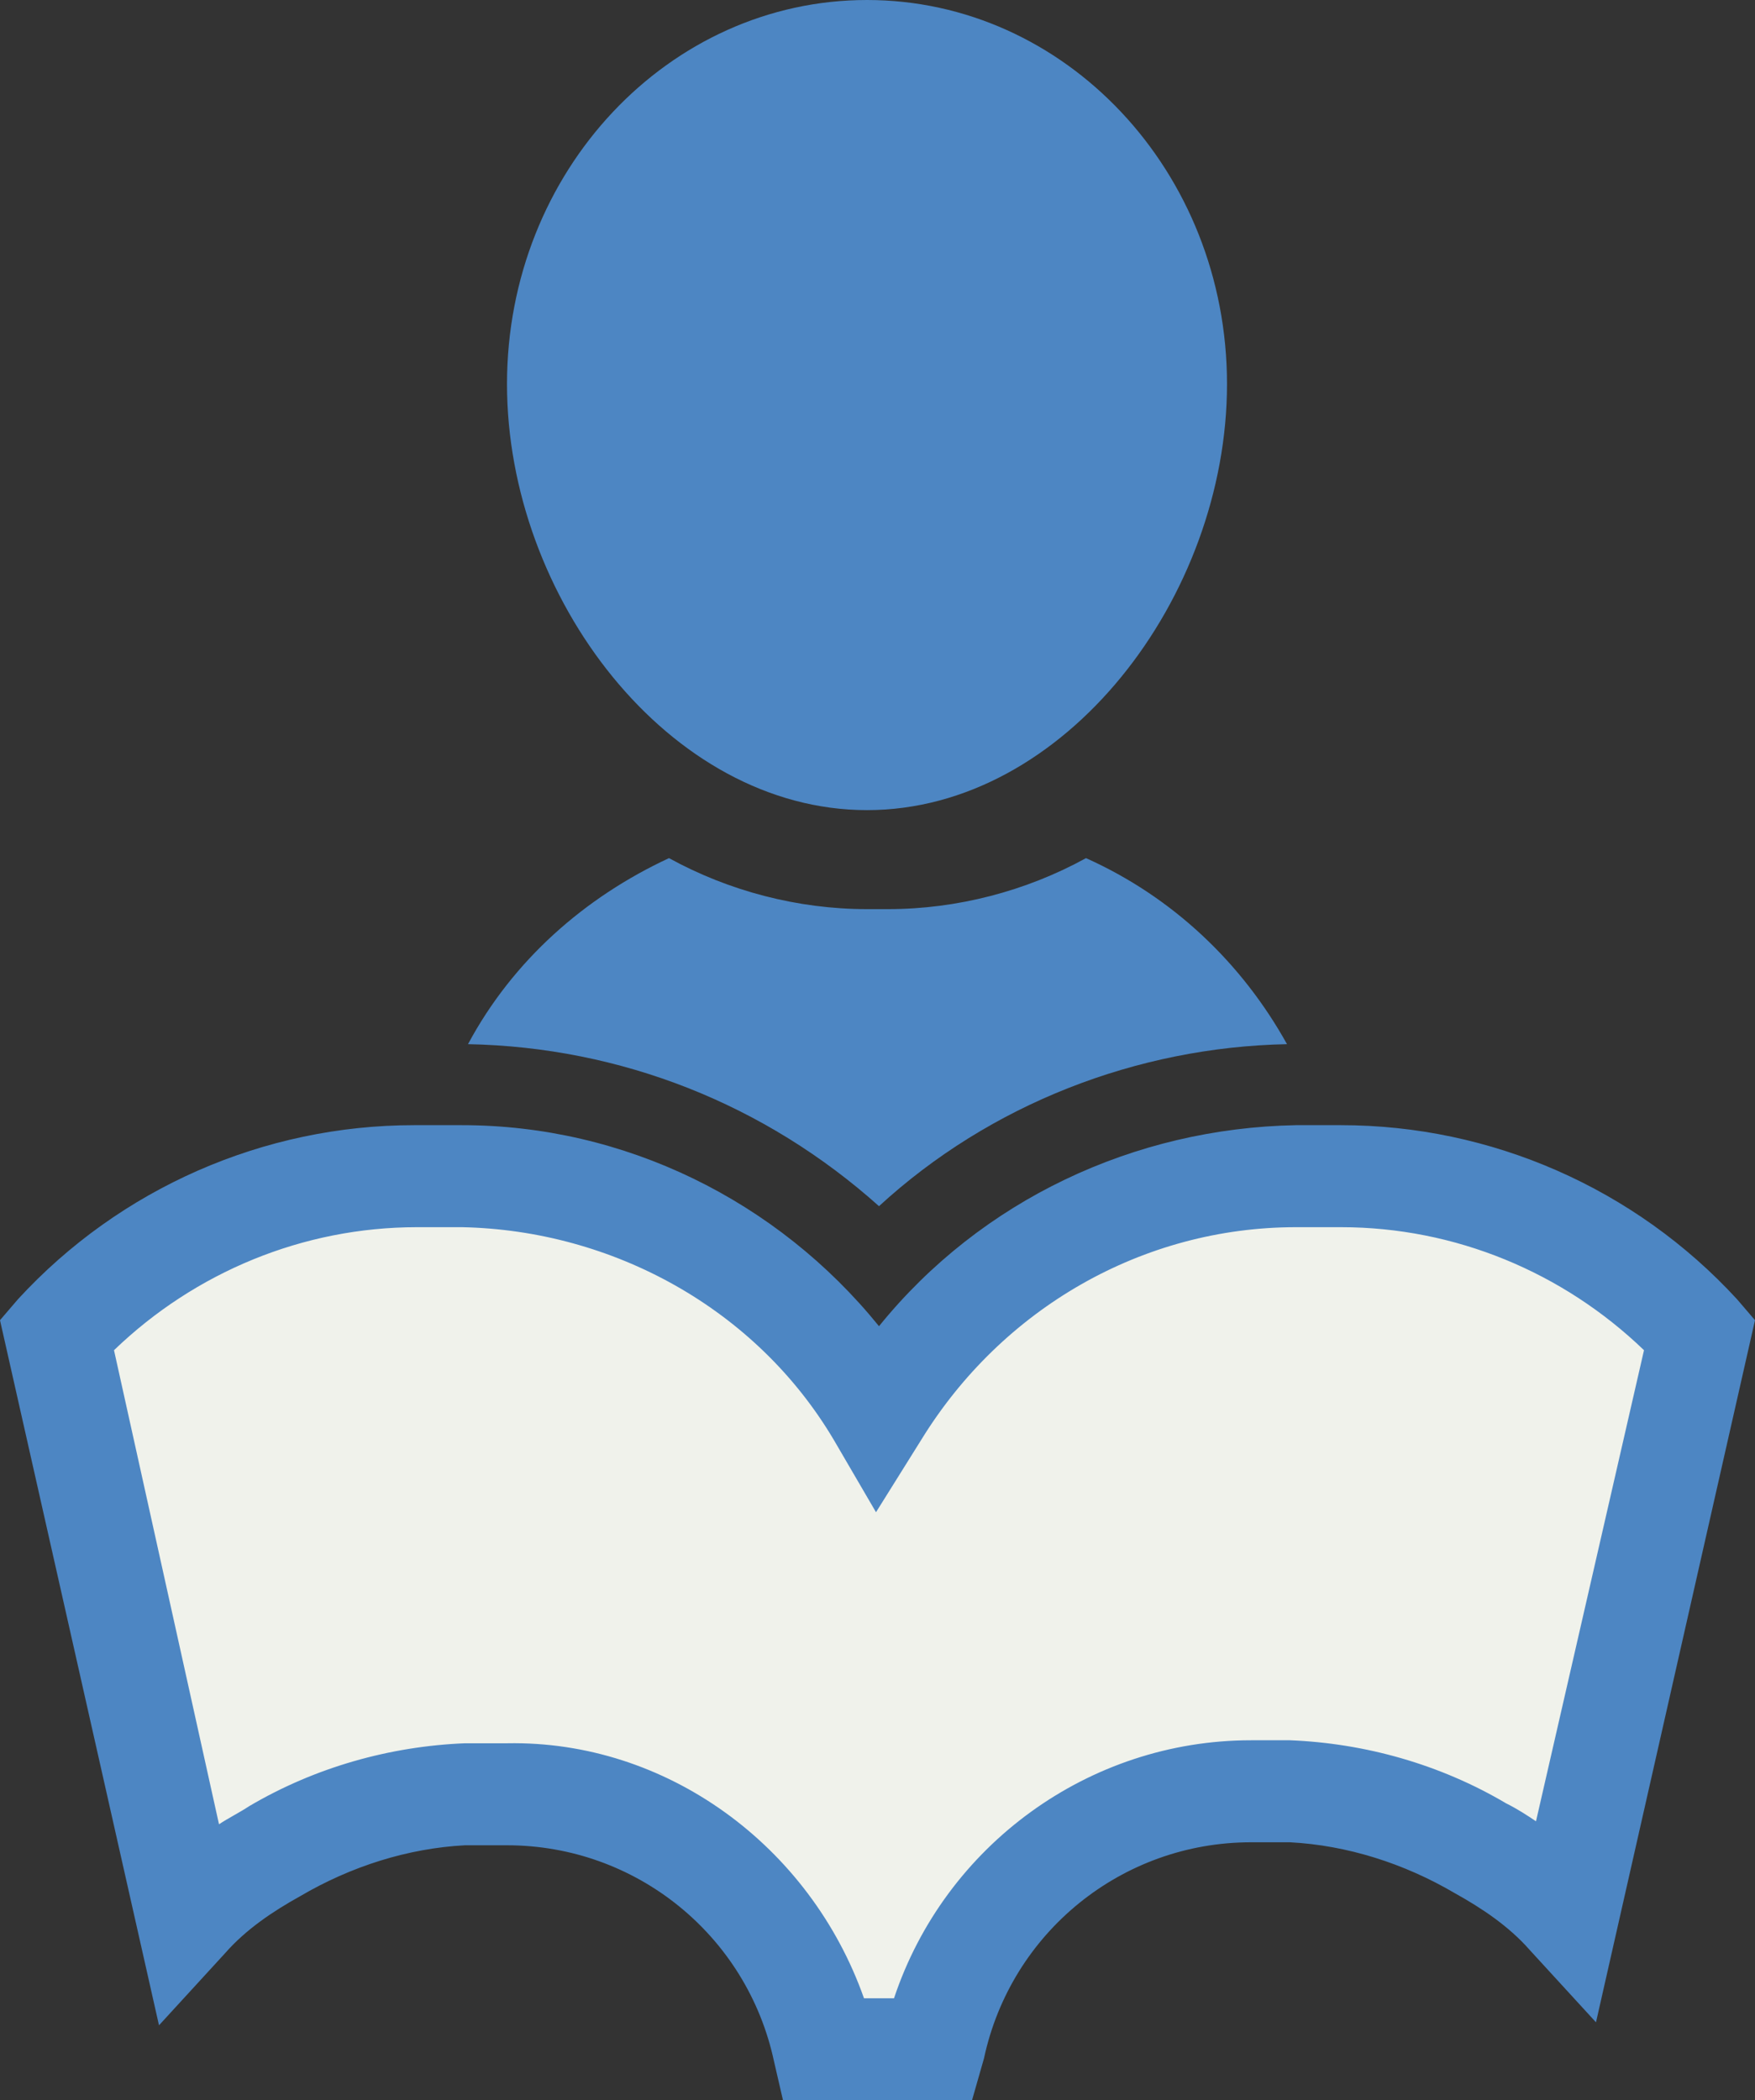
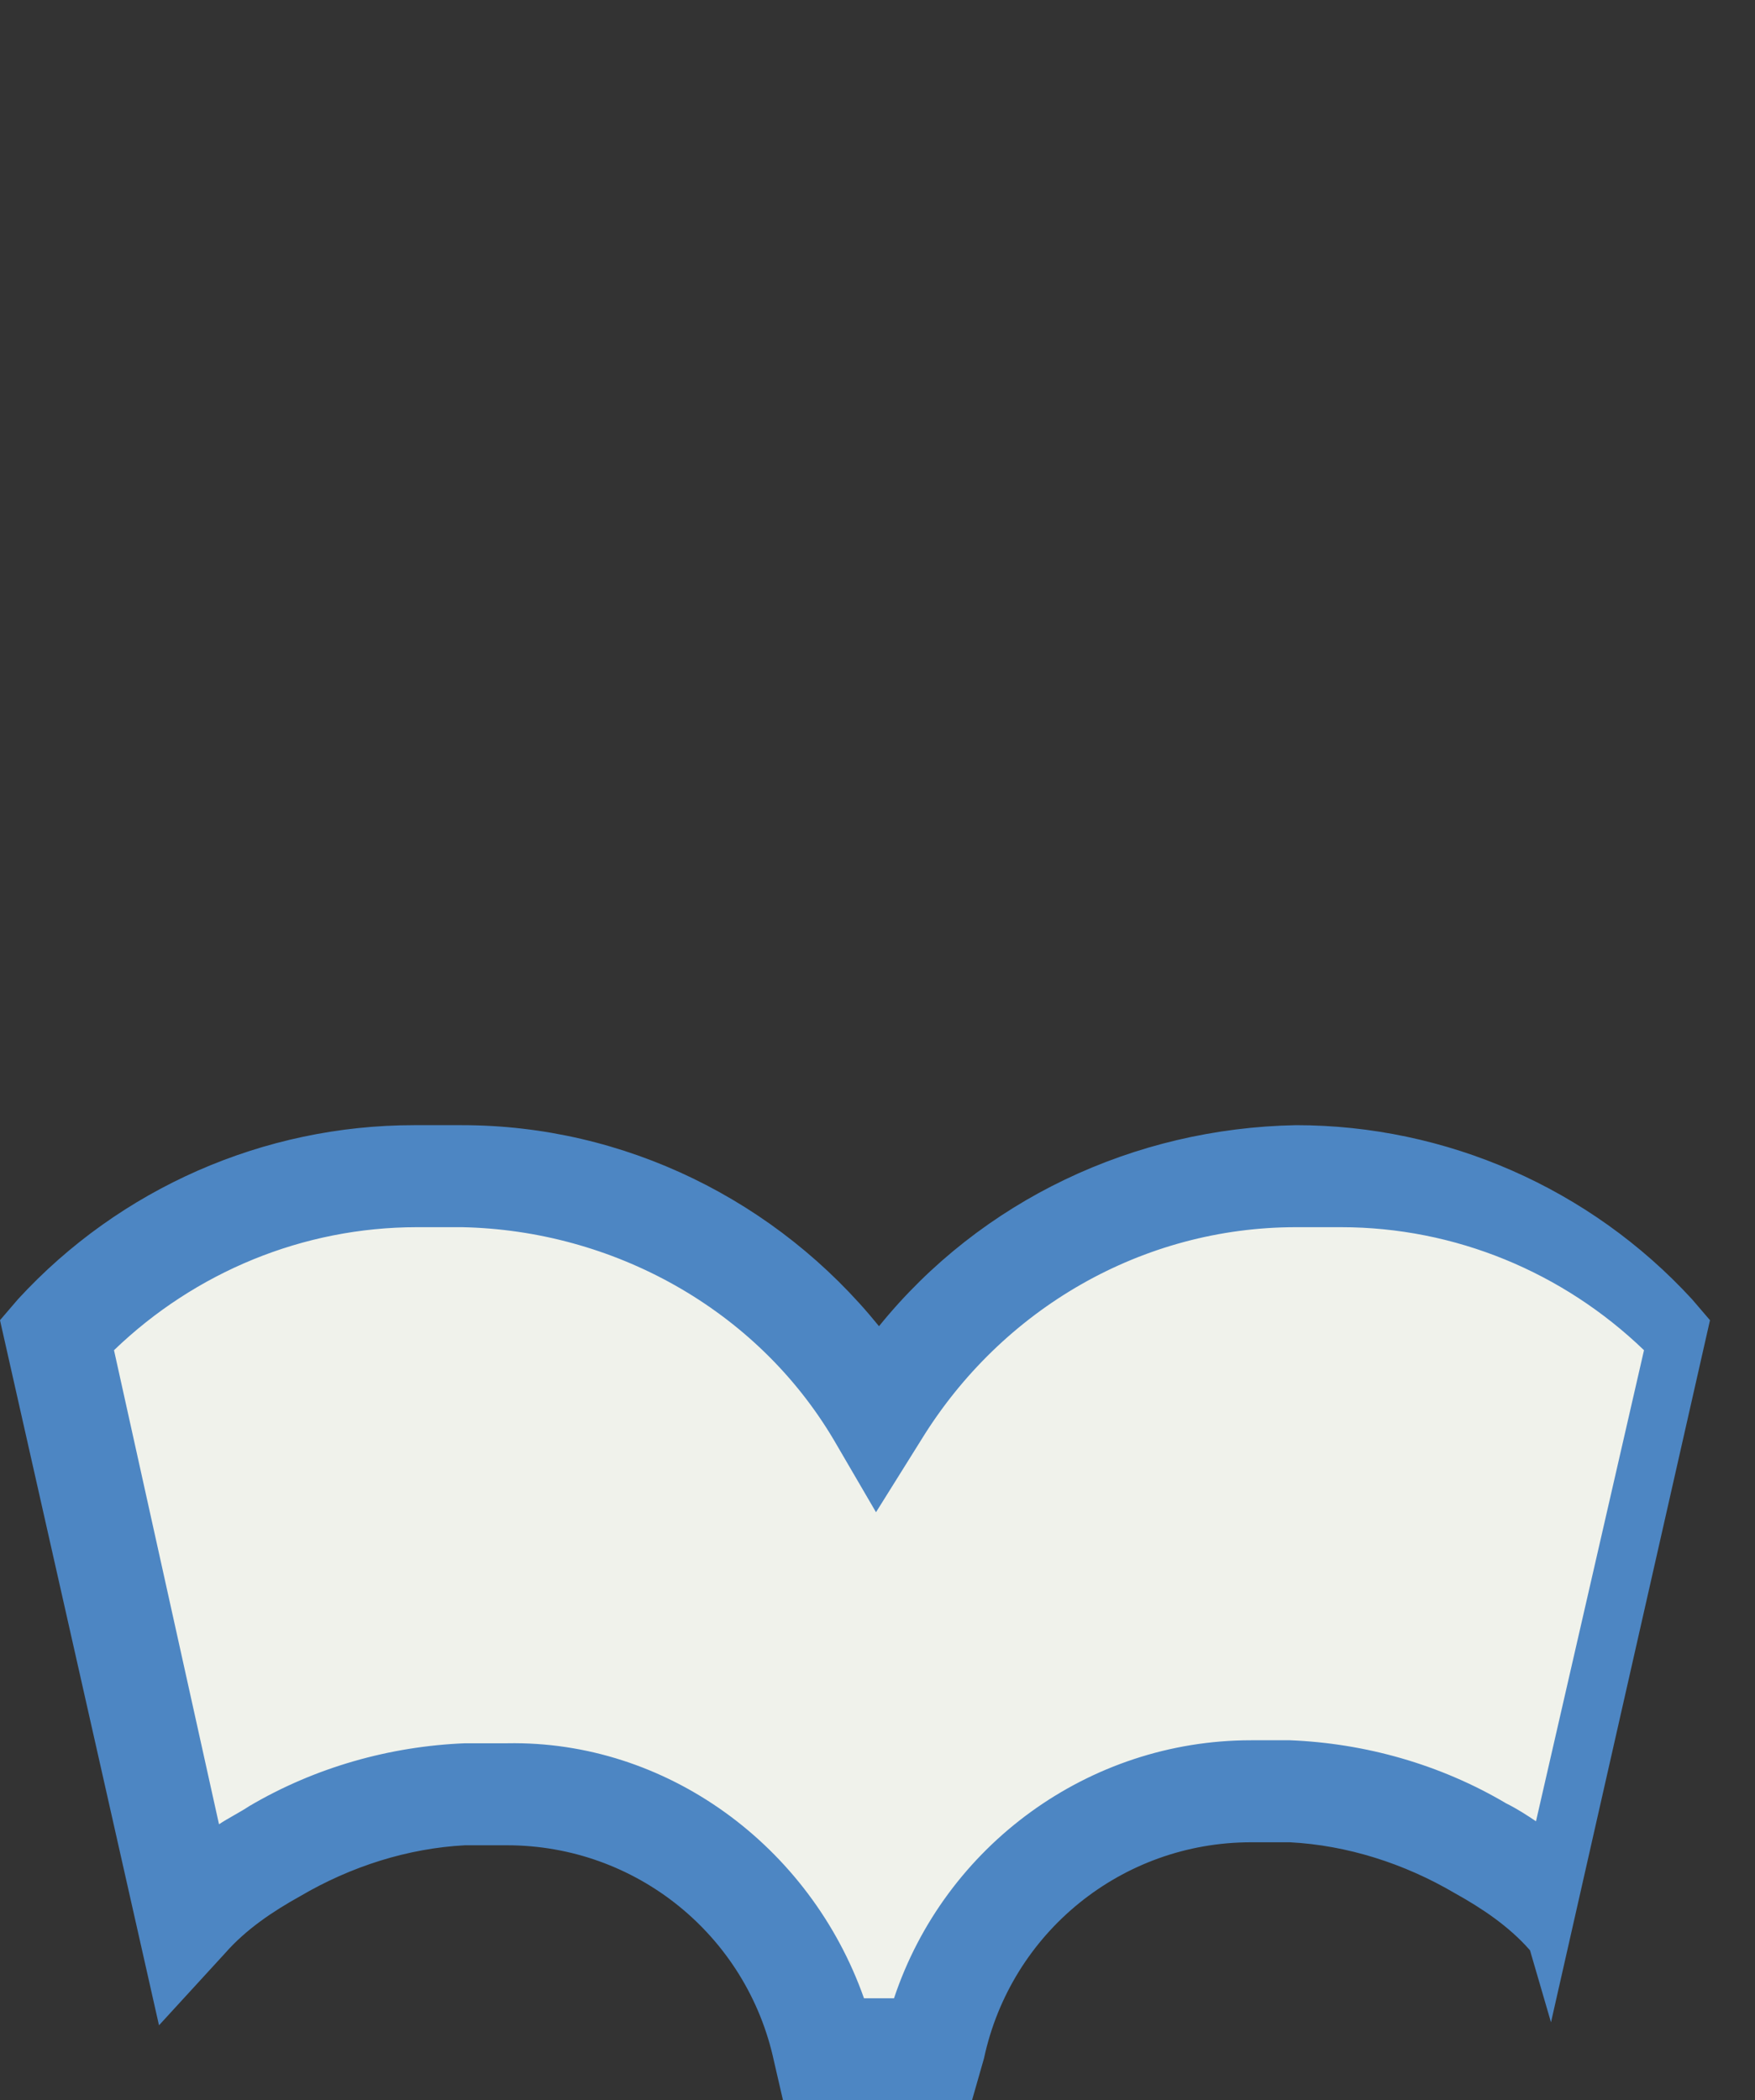
<svg xmlns="http://www.w3.org/2000/svg" version="1.1" id="Calque_1" x="0px" y="0px" viewBox="0 0 58.5 70" style="enable-background:new 0 0 58.5 70;" xml:space="preserve">
  <rect x="0" y="0" width="58.5" height="70" fill="#333333" stroke="none" />
  <style type="text/css">
	.st0{fill:#4D86C3;}
	.st1{fill:#FAC521;}
	.st2{fill:#F0F2EB;}
</style>
  <title>picto_inscription_newsletter</title>
-   <path class="st0" d="M40.9,12.8c0,7.1-5.4,14.2-12,14.2s-12-7.1-12-14.2S22.3,0,28.9,0S40.9,5.7,40.9,12.8z" />
-   <path class="st1" d="M27.2,62.1L27.2,62.1L27.2,62.1C27.2,62.1,27.2,62.1,27.2,62.1z" />
  <path class="st1" d="M31.3,62.1L31.3,62.1L31.3,62.1C31.3,62.1,31.3,62.1,31.3,62.1z" />
  <path class="st2" d="M56.7,44.5l-4.4,19.4c-0.9-0.9-1.8-1.6-2.9-2.2c-1.9-1.1-4.1-1.8-6.4-1.9h-1.3c-5.1,0-9.5,3.6-10.6,8.5h-3.6  c-1.1-5-5.5-8.5-10.6-8.5h-1.4c-2.2,0.1-4.4,0.7-6.4,1.9c-1.1,0.6-2.1,1.3-2.9,2.2L1.9,44.5c3.1-3.3,7.4-5.3,11.9-5.2h1.6  c5.7,0,11,3,13.9,7.9c2.9-4.9,8.2-7.9,13.9-7.9h1.5C49.3,39.2,53.6,41.1,56.7,44.5z" />
-   <path class="st0" d="M32.4,70h-6.3l-0.3-1.3c-0.9-4.2-4.6-7.2-8.9-7.2h-1.4c-1.9,0.1-3.8,0.7-5.5,1.7c-0.9,0.5-1.8,1.1-2.5,1.9  l-2.2,2.4L0,44l0.6-0.7c3.4-3.7,8.2-5.8,13.2-5.8h1.6c5.4,0,10.5,2.5,13.9,6.7c3.4-4.2,8.5-6.6,13.9-6.7h1.5c5,0,9.8,2.1,13.2,5.8  l0.6,0.7l-5.3,23.4L51,65c-0.7-0.8-1.6-1.4-2.5-1.9c-1.7-1-3.6-1.6-5.5-1.7h-1.3c-4.3,0-8,3-8.9,7.2L32.4,70z M28.8,66.6h1  c1.7-5.1,6.5-8.6,11.9-8.6H43c2.5,0.1,5,0.8,7.2,2.1c0.4,0.2,0.7,0.4,1,0.6L54.8,45c-2.7-2.6-6.3-4.1-10.1-4.1h-1.5  c-5.1,0-9.8,2.7-12.5,7.1l-1.5,2.4L27.8,48c-2.6-4.4-7.4-7-12.4-7.1h-1.5c-3.8,0-7.4,1.5-10.1,4.1l3.5,15.8c0.3-0.2,0.7-0.4,1-0.6  c2.2-1.3,4.7-2,7.2-2.1h1.4C22.2,58,27,61.5,28.8,66.6z" />
-   <path class="st0" d="M29.3,40.2c3.7-3.4,8.6-5.3,13.6-5.4c-1.5-2.7-3.8-4.9-6.7-6.2c-2,1.1-4.3,1.7-6.6,1.7h-0.7  c-2.3,0-4.6-0.6-6.6-1.7c-2.8,1.3-5.2,3.4-6.7,6.2C20.7,34.9,25.5,36.8,29.3,40.2z" />
+   <path class="st0" d="M32.4,70h-6.3l-0.3-1.3c-0.9-4.2-4.6-7.2-8.9-7.2h-1.4c-1.9,0.1-3.8,0.7-5.5,1.7c-0.9,0.5-1.8,1.1-2.5,1.9  l-2.2,2.4L0,44l0.6-0.7c3.4-3.7,8.2-5.8,13.2-5.8h1.6c5.4,0,10.5,2.5,13.9,6.7c3.4-4.2,8.5-6.6,13.9-6.7c5,0,9.8,2.1,13.2,5.8  l0.6,0.7l-5.3,23.4L51,65c-0.7-0.8-1.6-1.4-2.5-1.9c-1.7-1-3.6-1.6-5.5-1.7h-1.3c-4.3,0-8,3-8.9,7.2L32.4,70z M28.8,66.6h1  c1.7-5.1,6.5-8.6,11.9-8.6H43c2.5,0.1,5,0.8,7.2,2.1c0.4,0.2,0.7,0.4,1,0.6L54.8,45c-2.7-2.6-6.3-4.1-10.1-4.1h-1.5  c-5.1,0-9.8,2.7-12.5,7.1l-1.5,2.4L27.8,48c-2.6-4.4-7.4-7-12.4-7.1h-1.5c-3.8,0-7.4,1.5-10.1,4.1l3.5,15.8c0.3-0.2,0.7-0.4,1-0.6  c2.2-1.3,4.7-2,7.2-2.1h1.4C22.2,58,27,61.5,28.8,66.6z" />
</svg>